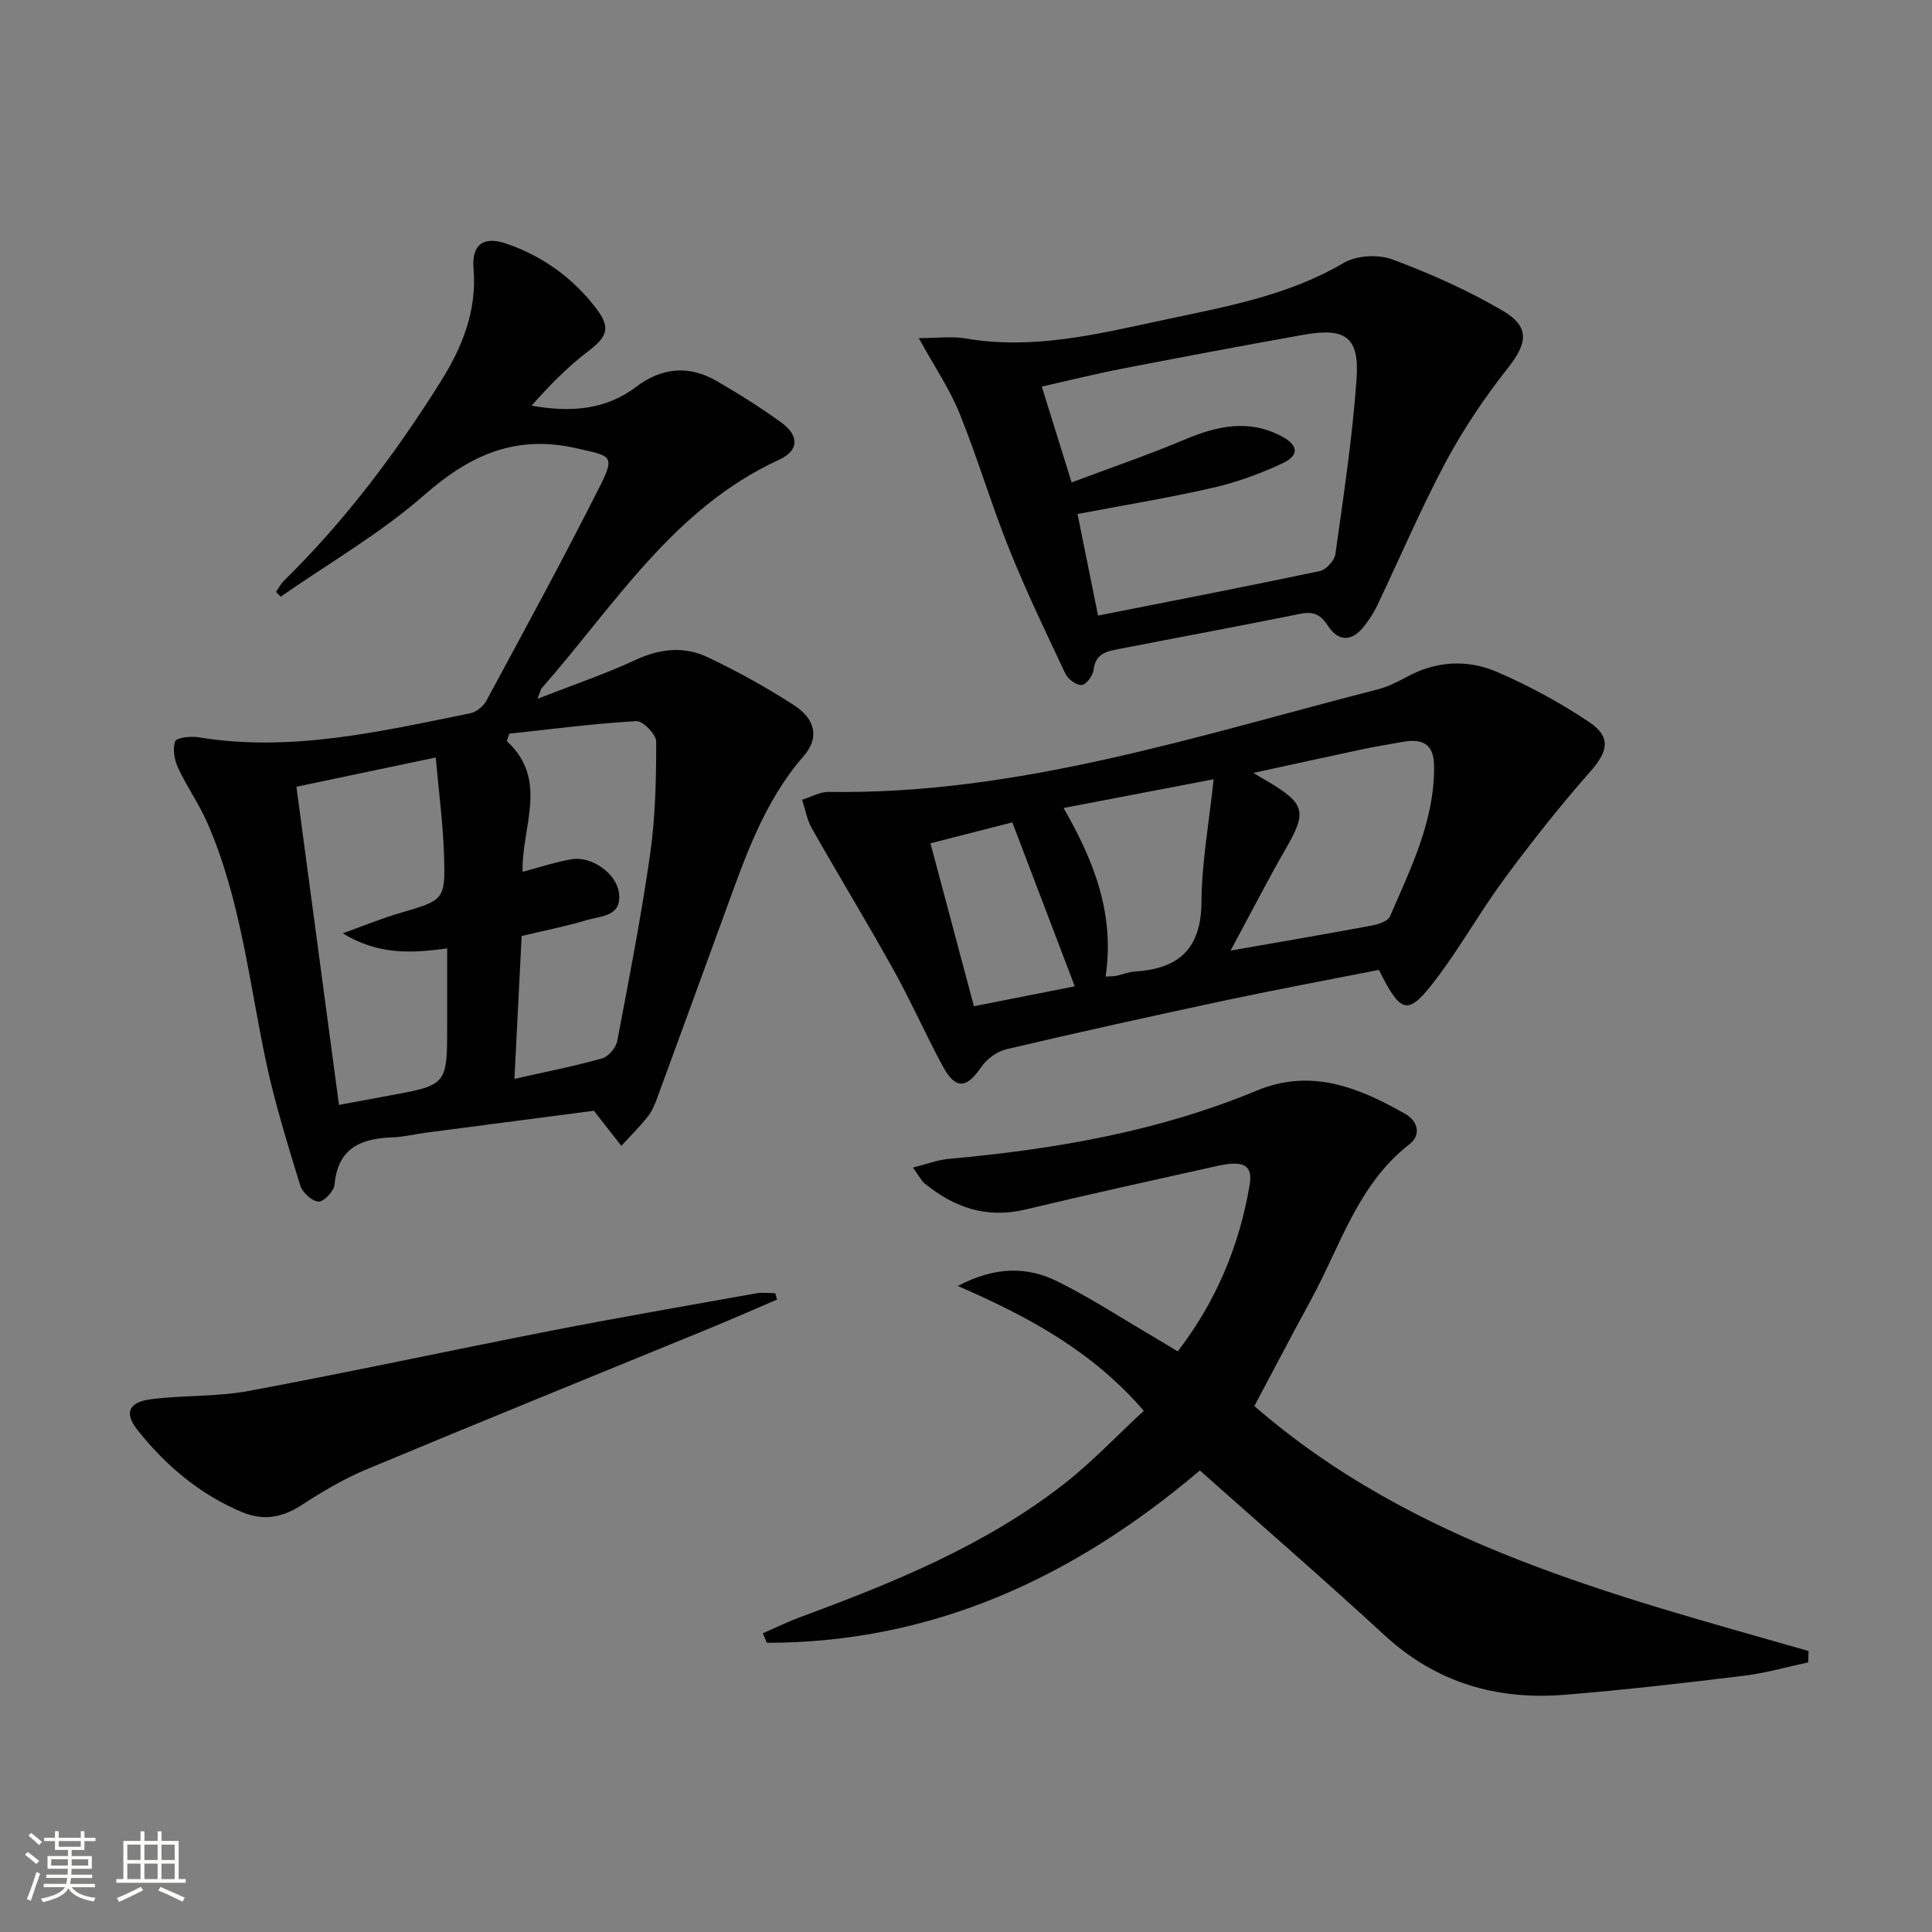
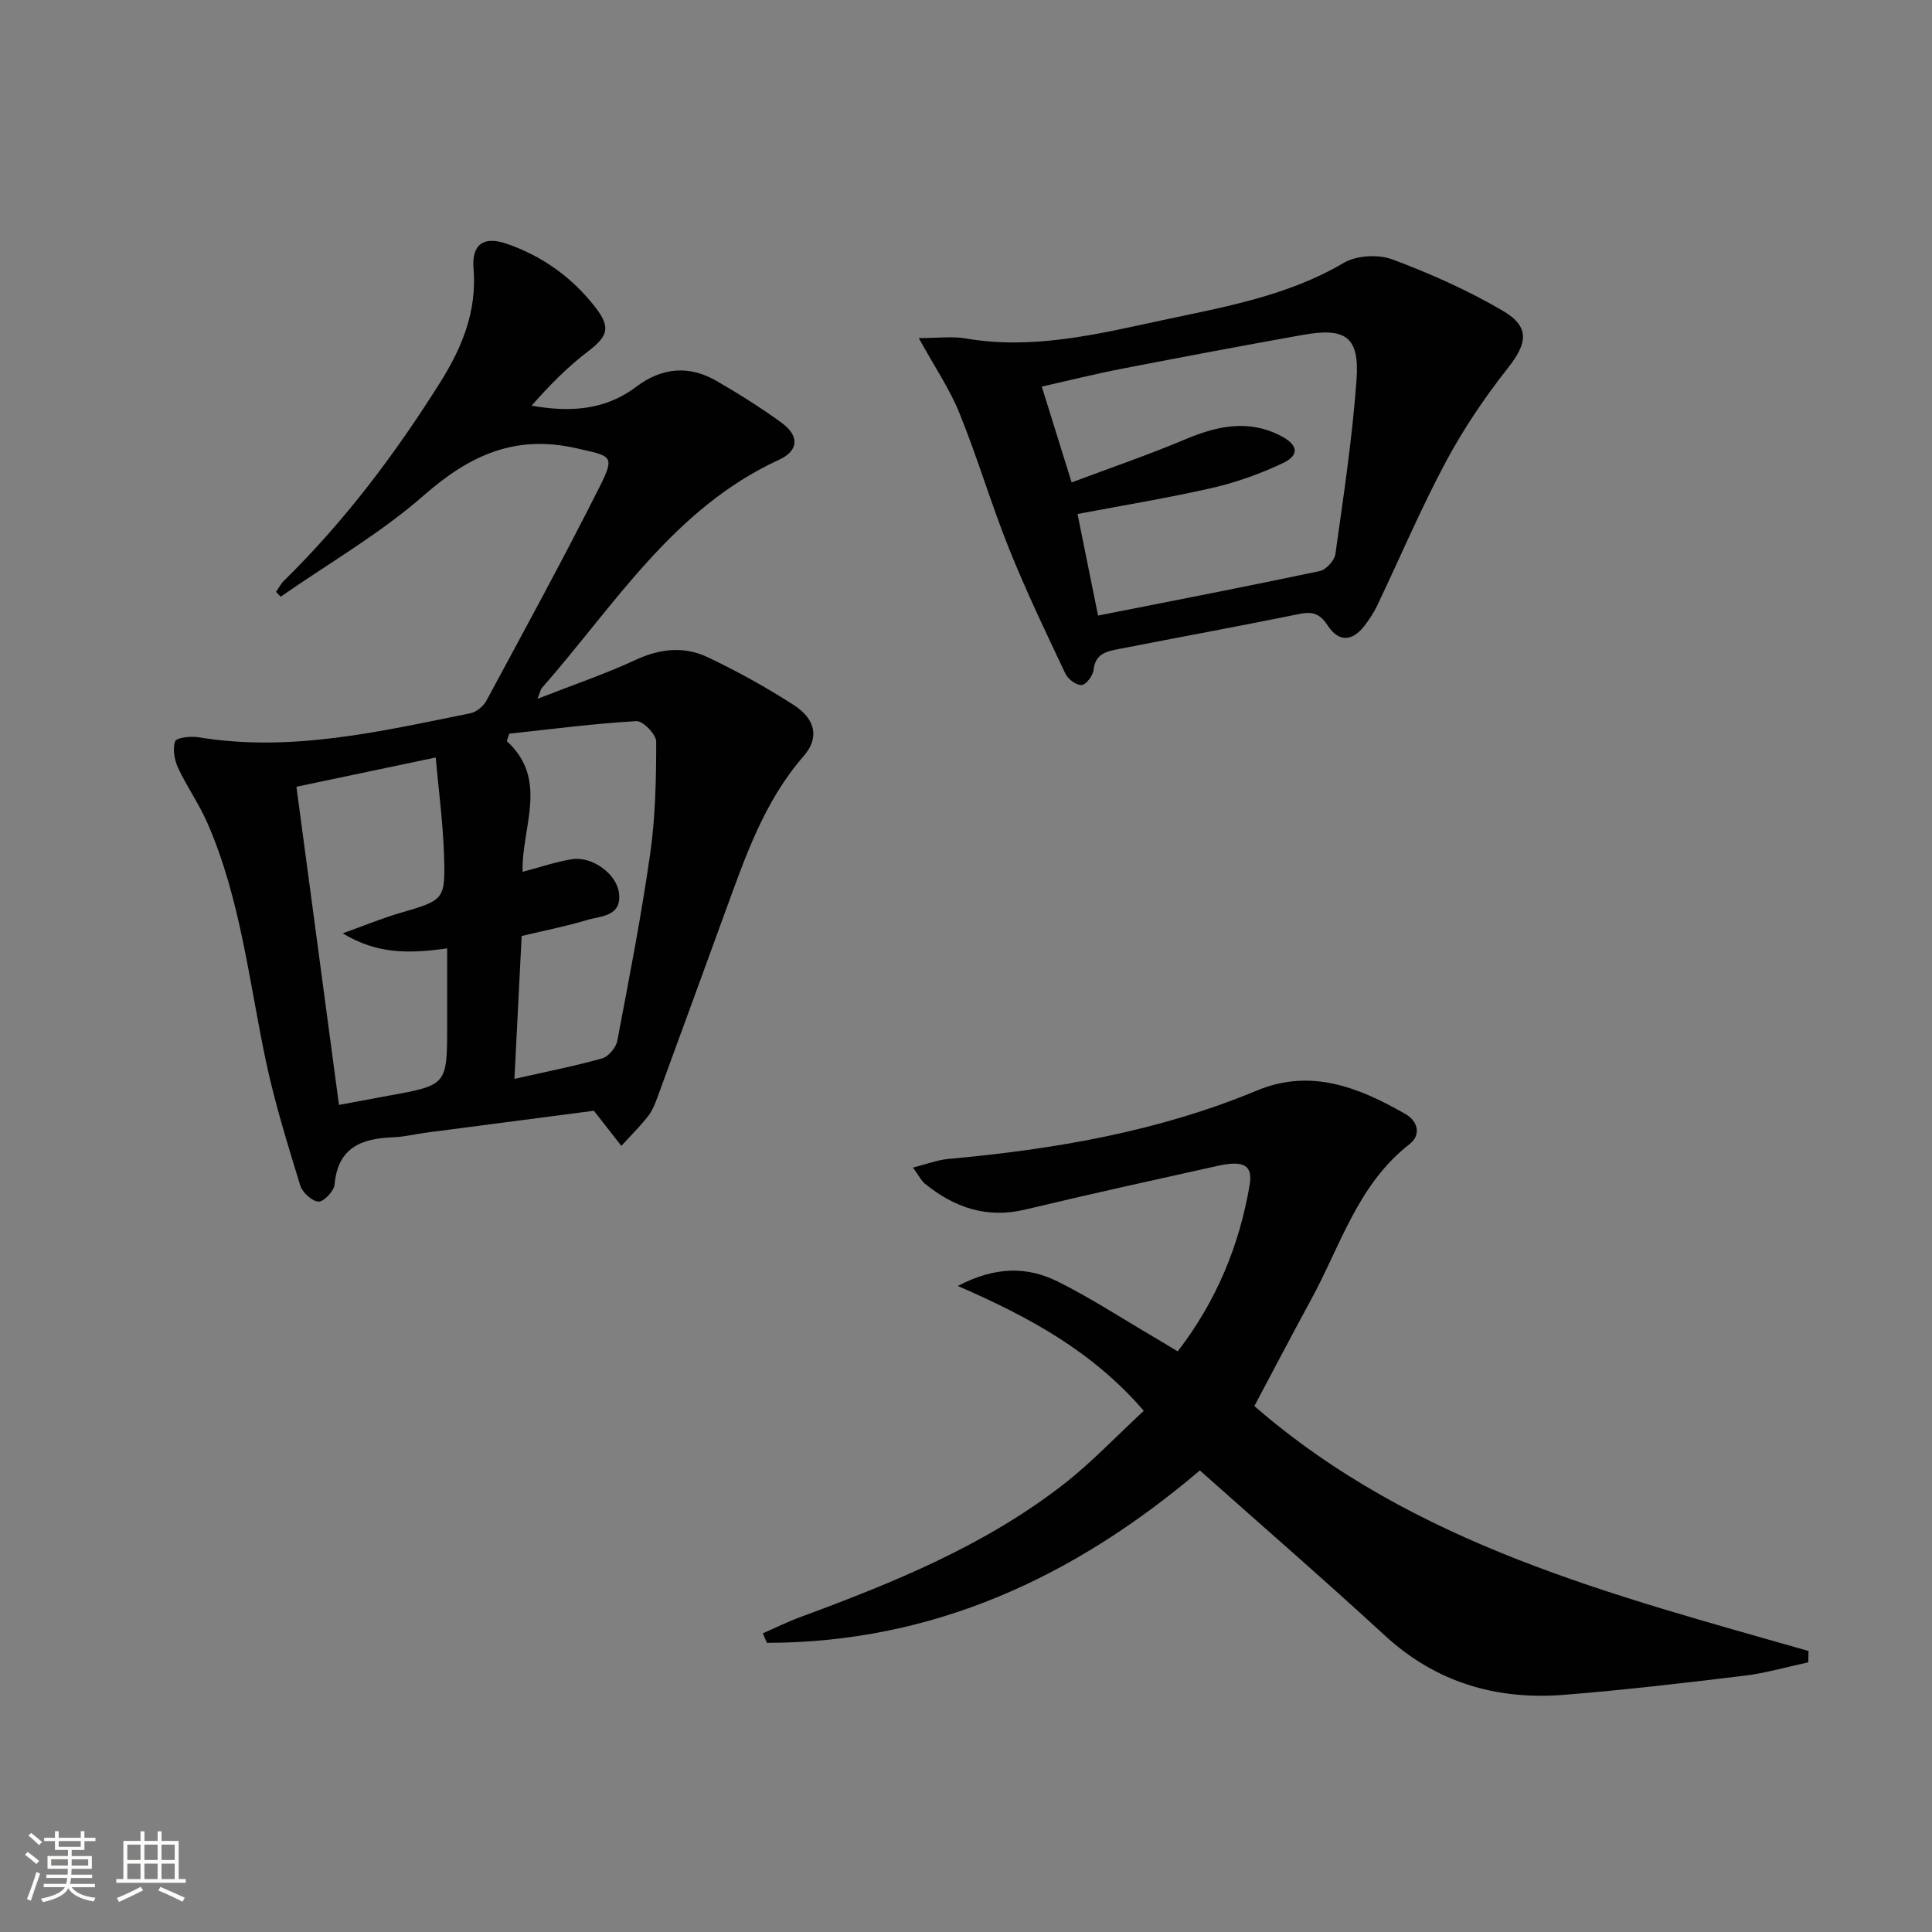
<svg xmlns="http://www.w3.org/2000/svg" enable-background="new 0 0 400 400" viewBox="0 0 400 400">
  <rect x="0" y="0" width="400" height="400" fill="#808080" stroke="none" />
  <path d="m5.17 384 .55-.58c.85.61 1.65 1.24 2.4 1.87l-.59.64c-.83-.73-1.62-1.38-2.36-1.93m1.22 9.53-.82-.34c.71-1.76 1.37-3.64 1.98-5.63.24.13.5.25.76.36-.6 1.67-1.24 3.54-1.92 5.61m-.5-13.5.57-.54c.56.44 1.31 1.06 2.26 1.87l-.64.64c-.68-.66-1.41-1.32-2.19-1.97m3.25.46h2.24v-1.36h.77v1.36h4.57v-1.36h.76v1.36h2.28v.69h-2.28v1.84h-2.64v1.26h4.18v2.64h-4.21c0 .45-.02.86-.05 1.21h4.32v.69h-4.38c-.04.34-.1.75-.19 1.22h5.15v.69h-4.82c.87 1.19 2.51 1.92 4.93 2.19-.17.31-.3.57-.37.76-2.77-.49-4.52-1.41-5.26-2.76-.56 1.26-2.3 2.23-5.24 2.9-.12-.24-.26-.48-.43-.72 2.73-.55 4.38-1.34 4.96-2.38h-4.38v-.69h4.65c.1-.38.17-.79.21-1.22h-4.32v-.69h4.4c.03-.34.05-.75.05-1.21h-4.2v-2.64h4.23v-1.26h-2.69v-1.84h-2.24zm1.46 4.46v1.29h3.45c.01-.4.02-.57.01-.53v-.32-.45h-3.46zm1.55-2.59h4.57v-1.19h-4.57zm6.11 2.59h-3.42v.77c-.01.19-.01.37-.02.53h3.44z" fill="#fbfcfa" />
  <path d="m32.63 379.16h.82v1.98h3.54v7.89h1.46v.78h-14.37v-.78h1.46v-7.89h3.55v-1.98h.82v1.98h2.73v-1.98zm-3.49 11.48.5.73c-1.61.82-3.28 1.63-5 2.41-.13-.27-.28-.55-.44-.82 1.75-.72 3.4-1.49 4.94-2.32m-2.78-5.55h2.73v-3.18h-2.73zm0 3.95h2.73v-3.2h-2.73zm3.54-3.95h2.73v-3.18h-2.73zm0 3.95h2.73v-3.2h-2.73zm7.89 4.68c-1.84-.92-3.51-1.7-5.02-2.32l.45-.73c1.89.8 3.57 1.55 5.04 2.23zm-1.62-11.81h-2.73v3.18h2.73zm-2.73 7.13h2.73v-3.2h-2.73z" fill="#fbfcfa" />
  <g fill="#010102">
    <path d="m122.96 229.97c-11.02 1.44-22.87 2.98-34.71 4.53-2.3.3-4.59.89-6.9.97-6.54.23-11.41 2.14-12.08 9.78-.12 1.35-2.24 3.59-3.33 3.53-1.36-.08-3.34-1.89-3.78-3.34-2.61-8.55-5.29-17.12-7.13-25.85-3.49-16.54-5.24-33.51-12.09-49.2-1.72-3.94-4.26-7.51-6.07-11.41-.76-1.64-1.18-3.94-.6-5.5.29-.79 3.24-1.1 4.86-.83 19.18 3.15 37.68-1.23 56.23-4.97 1.26-.25 2.72-1.45 3.34-2.6 7.96-14.77 16-29.5 23.54-44.48 3.22-6.41 2.14-6.17-4.75-7.76-12.83-2.96-22.26 1.41-31.75 9.73-9.05 7.93-19.69 14.05-29.63 20.97-.32-.33-.64-.67-.96-1 .56-.79 1-1.69 1.68-2.35 12.55-12.31 23.03-26.25 32.35-41.09 4.49-7.15 7.59-14.68 6.86-23.5-.42-5.06 2.14-6.77 6.85-5.14 7.42 2.56 13.59 6.99 18.4 13.2 3.23 4.18 2.56 5.97-1.62 9.15-4.24 3.23-8 7.08-11.61 11.18 7.96 1.41 15.24.94 21.6-3.87 5.37-4.06 10.99-4.56 16.75-1.22 4.59 2.66 9.11 5.5 13.4 8.62 3.7 2.7 3.6 5.78-.5 7.66-21.92 10.06-34.07 30.16-49.13 47.27-.21.23-.26.61-.9 2.23 7.37-2.88 14-5.13 20.32-8.06 5.06-2.35 10.06-2.86 14.92-.55 6.13 2.91 12.12 6.22 17.82 9.9 4.59 2.97 5.3 6.84 2.04 10.58-8.21 9.42-12.09 20.9-16.25 32.29-4.67 12.78-9.31 25.56-14.01 38.33-.51 1.4-1.09 2.85-2 4-1.69 2.13-3.64 4.06-5.48 6.07-1.65-2.09-3.28-4.18-5.68-7.27zm-61.59-67.08c2.96 22.1 5.87 43.88 8.81 65.87 3.79-.71 7.03-1.32 10.27-1.91 12.13-2.2 12.13-2.2 12.13-14.6 0-5.21 0-10.42 0-15.9-7.75 1.08-14.38 1.28-21.63-3.11 4.67-1.68 8.16-3.13 11.76-4.18 9.32-2.73 9.53-2.67 9.21-12.26-.22-6.52-1.09-13.03-1.71-19.97-10.18 2.14-19.06 4-28.84 6.06zm45.14 60.48c6.63-1.5 12.47-2.64 18.18-4.25 1.3-.37 2.84-2.22 3.11-3.62 2.45-12.87 4.96-25.75 6.81-38.71 1.09-7.66 1.25-15.49 1.25-23.25 0-1.49-2.76-4.32-4.11-4.24-8.79.51-17.55 1.66-26.31 2.6-.17.51-.34 1.02-.51 1.54 8.79 8.05 3 17.82 3.27 27.06 3.82-1 6.98-2.1 10.23-2.61 4.11-.65 9.13 2.94 9.7 6.86.73 5.01-3.63 4.84-6.55 5.72-4.39 1.32-8.92 2.2-13.58 3.32-.49 9.68-.96 19.1-1.49 29.58z" />
    <path d="m236.81 292.09c-10.65-12.31-23.57-19.34-38.51-25.85 7.89-4.12 14.44-4 20.67-.92 6.68 3.31 12.97 7.42 19.42 11.2 1.7 1 3.38 2.03 5.44 3.27 7.96-10.33 12.77-21.87 14.9-34.49.69-4.1-1.27-5.11-6.69-3.91-13.26 2.95-26.53 5.86-39.74 9.03-8 1.92-14.72-.4-20.83-5.37-.72-.58-1.15-1.52-2.45-3.32 2.91-.73 5.1-1.59 7.36-1.79 21.9-1.98 43.41-5.66 63.86-14.16 11.22-4.66 21.14-.62 30.73 4.86 2.56 1.46 3.35 4.3.85 6.25-10.69 8.31-14.28 21-20.36 32.16-3.97 7.28-7.81 14.64-11.76 22.06 33.09 28.75 74.19 39.11 114.74 50.71-.02.78-.04 1.57-.06 2.35-4.44.95-8.85 2.24-13.34 2.78-12.36 1.5-24.75 2.95-37.16 3.94-14.02 1.12-26.56-2.51-37.19-12.3-12.59-11.59-25.52-22.8-38.27-34.15-26.18 22.23-55.35 35.66-89.64 35.69-.28-.66-.56-1.31-.85-1.97 2.56-1.11 5.06-2.36 7.67-3.32 19.22-7.11 38.19-14.77 54.53-27.48 5.87-4.55 11.01-10.03 16.68-15.27z" />
-     <path d="m285.48 200.81c-10.41 2.05-20.99 4.01-31.51 6.25-15.24 3.25-30.47 6.61-45.64 10.18-1.96.46-4.08 2.07-5.23 3.76-3.01 4.4-5.28 4.6-7.9-.23-3.57-6.58-6.58-13.46-10.22-20-5.48-9.84-11.34-19.47-16.9-29.27-1.01-1.78-1.36-3.94-2.01-5.92 1.84-.57 3.69-1.65 5.52-1.62 39.32.59 76.23-11.63 113.64-21.23 2.06-.53 4.06-1.51 5.94-2.54 6.11-3.36 12.61-3.73 18.76-1.08 6.65 2.87 13.12 6.38 19.13 10.42 4.62 3.11 3.82 6.12.13 10.29-6.22 7.05-12.06 14.46-17.66 22.03-4.84 6.54-8.85 13.69-13.71 20.21-6.29 8.4-7.59 8.18-12.34-1.25zm-30.7-4c10.73-1.88 20-3.46 29.25-5.19 1.35-.25 3.31-.88 3.74-1.87 4.33-10.01 9.28-19.92 9.14-31.21-.05-4.33-2.18-5.73-6.57-4.93-2.77.51-5.55.94-8.3 1.53-7.16 1.52-14.3 3.09-22.57 4.89 1.88 1.1 2.59 1.5 3.28 1.92 7.5 4.49 7.82 6.24 3.44 13.8-3.79 6.57-7.24 13.34-11.41 21.06zm-25.88 5.38c1.23-.08 1.73-.05 2.21-.15 1.29-.28 2.56-.81 3.87-.9 9.01-.56 13.69-4.63 13.77-14.32.06-8.33 1.59-16.65 2.52-25.48-10.79 2.07-20.65 3.95-31.07 5.95 6.34 11.01 10.63 22.01 8.7 34.9zm-6.38 2.02c-4.43-11.65-8.65-22.72-12.93-33.95-5.54 1.42-11.09 2.84-16.95 4.34 3.04 11.39 5.97 22.36 9 33.73 7.18-1.41 14.12-2.79 20.88-4.12z" />
    <path d="m190.22 70c4.01 0 6.94-.41 9.72.07 13.83 2.39 27.11-.85 40.41-3.71 12.97-2.79 26.08-5 37.85-11.93 2.65-1.56 7.15-1.81 10.08-.72 7.86 2.93 15.64 6.4 22.87 10.64 5.71 3.36 5.06 6.76 1 11.9-4.8 6.08-9.19 12.61-12.84 19.43-5.16 9.67-9.46 19.8-14.18 29.7-.71 1.49-1.64 2.9-2.65 4.21-2.55 3.27-5.35 3.38-7.62-.12-1.49-2.29-3.01-2.93-5.69-2.38-12.51 2.53-25.06 4.85-37.59 7.29-2.43.47-4.8.94-5.16 4.28-.13 1.2-1.51 3.06-2.46 3.16-1.06.11-2.84-1.19-3.37-2.32-4.04-8.54-8.13-17.07-11.65-25.83-3.71-9.24-6.53-18.84-10.27-28.07-1.99-4.97-5.09-9.51-8.45-15.6zm37.12 57.45c15.76-3.12 30.87-6.04 45.92-9.22 1.3-.28 3.03-2.18 3.22-3.52 1.68-11.98 3.5-23.98 4.37-36.03.65-8.93-2.19-10.94-11.13-9.34-12.55 2.24-25.07 4.6-37.59 7.03-5.41 1.05-10.77 2.39-16.44 3.67 2.1 6.74 3.96 12.71 6.18 19.84 8.03-3.02 15.81-5.67 23.37-8.86 6.7-2.83 13.25-4.3 20.05-.72 3.52 1.85 3.78 3.96.24 5.62-4.61 2.17-9.52 3.94-14.48 5.08-9.17 2.1-18.47 3.61-27.96 5.42 1.48 7.31 2.88 14.26 4.25 21.03z" />
-     <path d="m160.88 269.06c-4.8 2.05-9.58 4.16-14.41 6.14-23.51 9.65-47.07 19.19-70.51 28.98-4.72 1.97-9.22 4.62-13.52 7.43-3.99 2.61-7.94 3.29-12.26 1.48-8.81-3.67-15.89-9.67-21.74-17.06-2.77-3.49-1.81-5.74 2.85-6.34 6.7-.86 13.6-.47 20.21-1.71 21.03-3.92 41.95-8.44 62.95-12.54 14-2.73 28.07-5.16 42.11-7.67 1.27-.23 2.62-.03 3.94-.03.12.45.25.88.38 1.32z" />
  </g>
</svg>